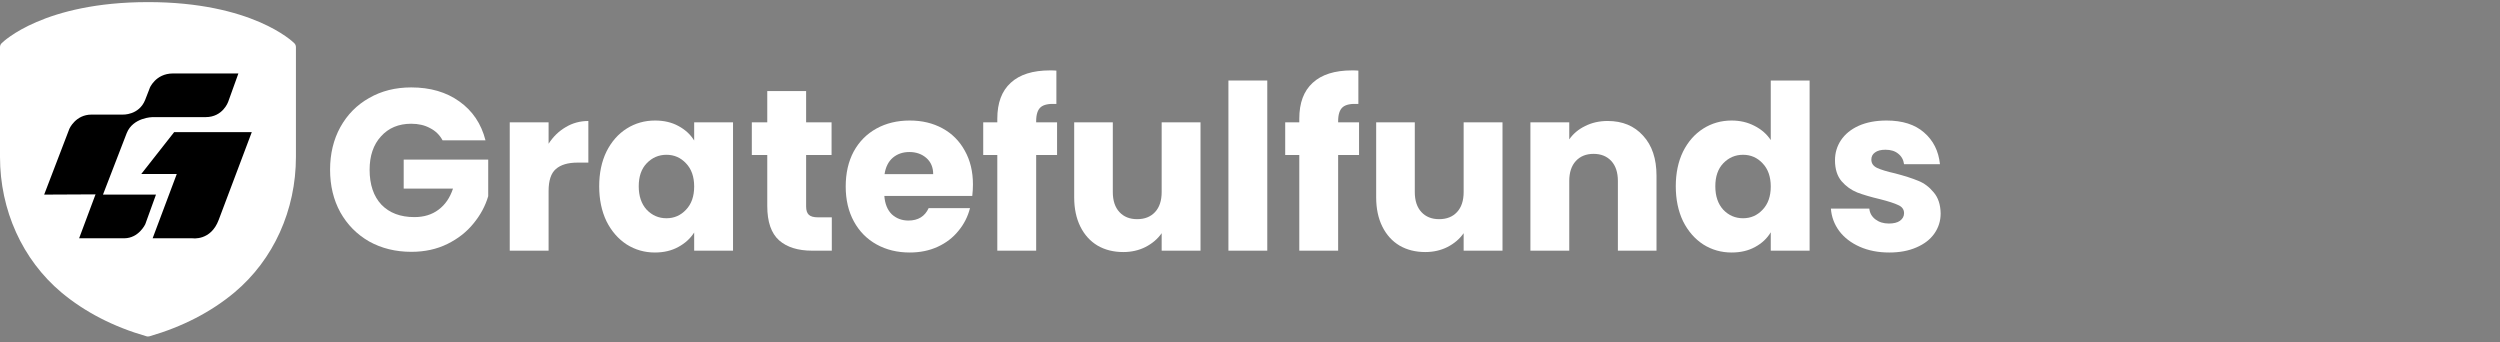
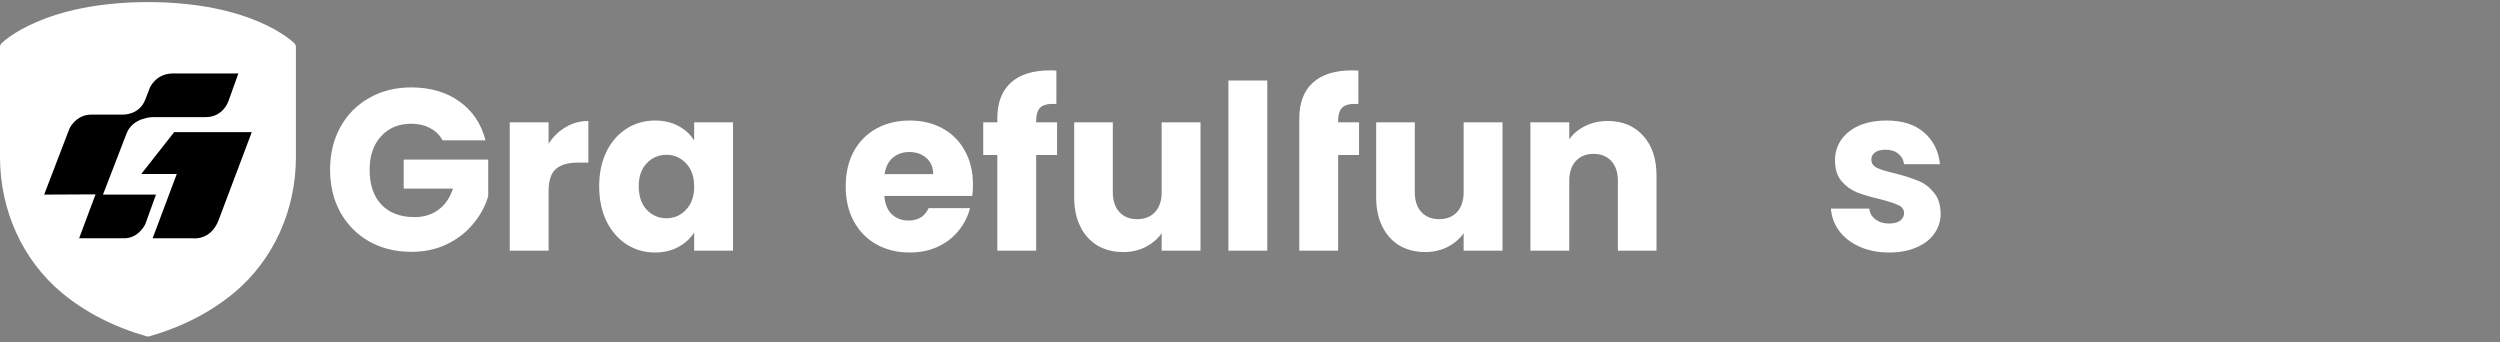
<svg xmlns="http://www.w3.org/2000/svg" width="314" height="43" viewBox="0 0 314 43" fill="none">
  <rect x="0" y="0" width="314" height="43" fill="#808080" stroke="none" />
  <path d="M55.584 17.622C55.223 16.948 54.699 16.437 54.014 16.091C53.349 15.725 52.559 15.542 51.646 15.542C50.067 15.542 48.802 16.072 47.85 17.131C46.899 18.17 46.423 19.566 46.423 21.318C46.423 23.186 46.918 24.649 47.907 25.708C48.916 26.748 50.295 27.268 52.045 27.268C53.244 27.268 54.252 26.96 55.07 26.343C55.907 25.727 56.516 24.842 56.897 23.686H50.704V20.047H61.32V24.64C60.959 25.872 60.34 27.017 59.465 28.076C58.609 29.135 57.515 29.992 56.183 30.647C54.852 31.301 53.349 31.629 51.674 31.629C49.696 31.629 47.926 31.195 46.367 30.329C44.825 29.443 43.617 28.221 42.742 26.661C41.886 25.102 41.458 23.321 41.458 21.318C41.458 19.316 41.886 17.535 42.742 15.975C43.617 14.396 44.825 13.174 46.367 12.307C47.907 11.422 49.667 10.979 51.646 10.979C54.043 10.979 56.06 11.566 57.696 12.741C59.351 13.915 60.445 15.542 60.978 17.622H55.584Z" fill="white" />
  <path d="M68.903 18.055C69.474 17.169 70.187 16.476 71.043 15.975C71.9 15.456 72.851 15.196 73.897 15.196V20.423H72.556C71.338 20.423 70.425 20.692 69.816 21.232C69.207 21.751 68.903 22.676 68.903 24.004V31.484H64.023V15.369H68.903V18.055Z" fill="white" />
  <path d="M75.259 23.398C75.259 21.742 75.564 20.288 76.173 19.037C76.8 17.785 77.647 16.823 78.712 16.149C79.778 15.475 80.967 15.138 82.28 15.138C83.402 15.138 84.382 15.369 85.219 15.831C86.075 16.293 86.731 16.899 87.188 17.65V15.369H92.068V31.484H87.188V29.203C86.712 29.953 86.046 30.56 85.19 31.022C84.353 31.484 83.374 31.715 82.251 31.715C80.957 31.715 79.778 31.378 78.712 30.704C77.647 30.011 76.8 29.039 76.173 27.788C75.564 26.517 75.259 25.053 75.259 23.398ZM87.188 23.427C87.188 22.194 86.846 21.222 86.161 20.51C85.495 19.797 84.677 19.441 83.707 19.441C82.736 19.441 81.909 19.797 81.224 20.51C80.558 21.203 80.225 22.165 80.225 23.398C80.225 24.63 80.558 25.612 81.224 26.343C81.909 27.056 82.736 27.412 83.707 27.412C84.677 27.412 85.495 27.056 86.161 26.343C86.846 25.631 87.188 24.659 87.188 23.427Z" fill="white" />
-   <path d="M104.474 27.297V31.484H101.991C100.221 31.484 98.842 31.051 97.853 30.185C96.864 29.299 96.369 27.864 96.369 25.881V19.47H94.428V15.369H96.369V11.441H101.249V15.369H104.445V19.47H101.249V25.939C101.249 26.421 101.363 26.767 101.591 26.979C101.82 27.191 102.2 27.297 102.733 27.297H104.474Z" fill="white" />
  <path d="M122.202 23.167C122.202 23.629 122.174 24.11 122.117 24.611H111.073C111.149 25.612 111.463 26.382 112.015 26.921C112.585 27.441 113.28 27.701 114.098 27.701C115.315 27.701 116.162 27.181 116.638 26.141H121.831C121.565 27.2 121.08 28.153 120.376 29C119.691 29.848 118.826 30.512 117.779 30.993C116.733 31.475 115.563 31.715 114.269 31.715C112.709 31.715 111.32 31.378 110.103 30.704C108.885 30.03 107.934 29.068 107.249 27.816C106.564 26.565 106.221 25.102 106.221 23.427C106.221 21.751 106.554 20.288 107.22 19.037C107.905 17.785 108.856 16.823 110.074 16.149C111.292 15.475 112.69 15.138 114.269 15.138C115.81 15.138 117.18 15.465 118.378 16.12C119.577 16.774 120.509 17.708 121.175 18.921C121.86 20.134 122.202 21.549 122.202 23.167ZM117.208 21.867C117.208 21.02 116.923 20.346 116.352 19.845C115.782 19.345 115.068 19.094 114.212 19.094C113.394 19.094 112.699 19.335 112.129 19.817C111.577 20.298 111.235 20.981 111.101 21.867H117.208Z" fill="white" />
  <path d="M132.767 19.47H130.142V31.484H125.262V19.47H123.493V15.369H125.262V14.907C125.262 12.924 125.823 11.422 126.946 10.401C128.068 9.362 129.714 8.842 131.883 8.842C132.244 8.842 132.511 8.851 132.682 8.871V13.058C131.75 13.001 131.093 13.135 130.713 13.463C130.332 13.79 130.142 14.377 130.142 15.224V15.369H132.767V19.47Z" fill="white" />
  <path d="M150.785 15.369V31.484H145.905V29.289C145.41 30.002 144.735 30.579 143.878 31.022C143.041 31.446 142.109 31.657 141.082 31.657C139.864 31.657 138.789 31.388 137.857 30.849C136.925 30.29 136.202 29.491 135.688 28.452C135.175 27.412 134.918 26.189 134.918 24.784V15.369H139.769V24.12C139.769 25.198 140.045 26.035 140.597 26.632C141.148 27.229 141.89 27.527 142.823 27.527C143.774 27.527 144.525 27.229 145.077 26.632C145.629 26.035 145.905 25.198 145.905 24.12V15.369H150.785Z" fill="white" />
  <path d="M159.17 10.113V31.484H154.29V10.113H159.17Z" fill="white" />
-   <path d="M170.697 19.47H168.071V31.484H163.191V19.47H161.422V15.369H163.191V14.907C163.191 12.924 163.752 11.422 164.875 10.401C165.997 9.362 167.643 8.842 169.812 8.842C170.173 8.842 170.44 8.851 170.611 8.871V13.058C169.679 13.001 169.022 13.135 168.642 13.463C168.261 13.79 168.071 14.377 168.071 15.224V15.369H170.697V19.47Z" fill="white" />
+   <path d="M170.697 19.47H168.071V31.484H163.191V19.47V15.369H163.191V14.907C163.191 12.924 163.752 11.422 164.875 10.401C165.997 9.362 167.643 8.842 169.812 8.842C170.173 8.842 170.44 8.851 170.611 8.871V13.058C169.679 13.001 169.022 13.135 168.642 13.463C168.261 13.79 168.071 14.377 168.071 15.224V15.369H170.697V19.47Z" fill="white" />
  <path d="M188.714 15.369V31.484H183.834V29.289C183.339 30.002 182.664 30.579 181.808 31.022C180.971 31.446 180.038 31.657 179.011 31.657C177.793 31.657 176.719 31.388 175.786 30.849C174.854 30.29 174.131 29.491 173.617 28.452C173.104 27.412 172.847 26.189 172.847 24.784V15.369H177.698V24.12C177.698 25.198 177.974 26.035 178.526 26.632C179.078 27.229 179.82 27.527 180.752 27.527C181.703 27.527 182.455 27.229 183.006 26.632C183.558 26.035 183.834 25.198 183.834 24.12V15.369H188.714Z" fill="white" />
  <path d="M201.922 15.195C203.786 15.195 205.27 15.812 206.374 17.044C207.496 18.257 208.057 19.932 208.057 22.069V31.484H203.206V22.733C203.206 21.655 202.93 20.818 202.378 20.221C201.827 19.624 201.085 19.325 200.152 19.325C199.22 19.325 198.478 19.624 197.927 20.221C197.375 20.818 197.099 21.655 197.099 22.733V31.484H192.219V15.369H197.099V17.506C197.594 16.794 198.259 16.235 199.097 15.831C199.934 15.407 200.875 15.195 201.922 15.195Z" fill="white" />
-   <path d="M210.478 23.398C210.478 21.742 210.783 20.288 211.391 19.037C212.019 17.785 212.866 16.823 213.931 16.149C214.997 15.475 216.186 15.138 217.498 15.138C218.545 15.138 219.496 15.359 220.352 15.802C221.227 16.245 221.912 16.842 222.407 17.593V10.113H227.287V31.484H222.407V29.174C221.95 29.944 221.294 30.56 220.438 31.022C219.601 31.484 218.621 31.715 217.498 31.715C216.186 31.715 214.997 31.378 213.931 30.704C212.866 30.011 212.019 29.039 211.391 27.787C210.783 26.517 210.478 25.053 210.478 23.398ZM222.407 23.427C222.407 22.194 222.064 21.222 221.379 20.509C220.714 19.797 219.896 19.441 218.925 19.441C217.955 19.441 217.127 19.797 216.442 20.509C215.777 21.203 215.444 22.165 215.444 23.398C215.444 24.63 215.777 25.612 216.442 26.343C217.127 27.056 217.955 27.412 218.925 27.412C219.896 27.412 220.714 27.056 221.379 26.343C222.064 25.631 222.407 24.659 222.407 23.427Z" fill="white" />
  <path d="M237.295 31.715C235.906 31.715 234.67 31.474 233.585 30.993C232.501 30.512 231.645 29.857 231.017 29.029C230.389 28.182 230.037 27.239 229.961 26.199H234.784C234.841 26.757 235.098 27.21 235.554 27.556C236.011 27.903 236.572 28.076 237.238 28.076C237.847 28.076 238.313 27.961 238.636 27.73C238.979 27.479 239.15 27.162 239.15 26.777C239.15 26.314 238.912 25.978 238.437 25.766C237.961 25.535 237.191 25.285 236.125 25.015C234.984 24.745 234.032 24.466 233.271 24.177C232.51 23.869 231.854 23.398 231.302 22.762C230.751 22.108 230.475 21.232 230.475 20.134C230.475 19.21 230.722 18.372 231.217 17.622C231.73 16.851 232.472 16.245 233.443 15.802C234.432 15.359 235.602 15.138 236.953 15.138C238.95 15.138 240.52 15.638 241.661 16.64C242.822 17.641 243.488 18.969 243.659 20.625H239.15C239.074 20.067 238.827 19.624 238.408 19.297C238.009 18.969 237.476 18.806 236.81 18.806C236.239 18.806 235.802 18.921 235.497 19.152C235.193 19.364 235.041 19.662 235.041 20.047C235.041 20.509 235.278 20.856 235.754 21.087C236.249 21.318 237.01 21.549 238.037 21.78C239.217 22.088 240.177 22.396 240.919 22.704C241.661 22.993 242.308 23.475 242.86 24.148C243.431 24.803 243.726 25.689 243.745 26.805C243.745 27.749 243.478 28.596 242.946 29.347C242.432 30.079 241.68 30.656 240.691 31.08C239.721 31.503 238.589 31.715 237.295 31.715Z" fill="white" />
  <path d="M18.584 0.265C5.544 0.265 0.413 5.213 0.203 5.431C0.07 5.557 0 5.739 0 5.921V19.704C0 26.395 2.807 32.605 7.707 36.727C10.654 39.191 14.252 41.046 18.395 42.236C18.458 42.258 18.529 42.264 18.591 42.264C18.654 42.264 18.725 42.257 18.787 42.236C22.924 41.039 26.515 39.184 29.462 36.72C34.362 32.605 37.169 26.395 37.169 19.704V5.92C37.169 5.739 37.099 5.556 36.966 5.43C36.756 5.213 31.625 0.264 18.584 0.264V0.265Z" fill="white" />
  <path d="M29.942 9.225L28.658 12.792C28.658 12.792 27.993 14.71 25.837 14.71H19.148C19.148 14.71 16.706 14.742 15.914 16.723L12.934 24.443H19.591L18.244 28.168C18.244 28.168 17.42 29.928 15.597 29.928H9.938L11.999 24.412L5.547 24.443L8.717 16.169C8.717 16.169 9.494 14.393 11.492 14.393H15.423C15.423 14.393 17.452 14.488 18.229 12.554C19.005 10.62 18.767 11.128 18.767 11.128C18.767 11.128 19.497 9.226 21.732 9.226H29.943L29.942 9.225Z" fill="black" />
  <path d="M17.744 21.851H22.203L19.171 29.927H24.165C24.165 29.927 26.471 30.292 27.47 27.613C28.469 24.934 31.623 16.596 31.623 16.596H21.874L17.745 21.851H17.744Z" fill="black" />
</svg>